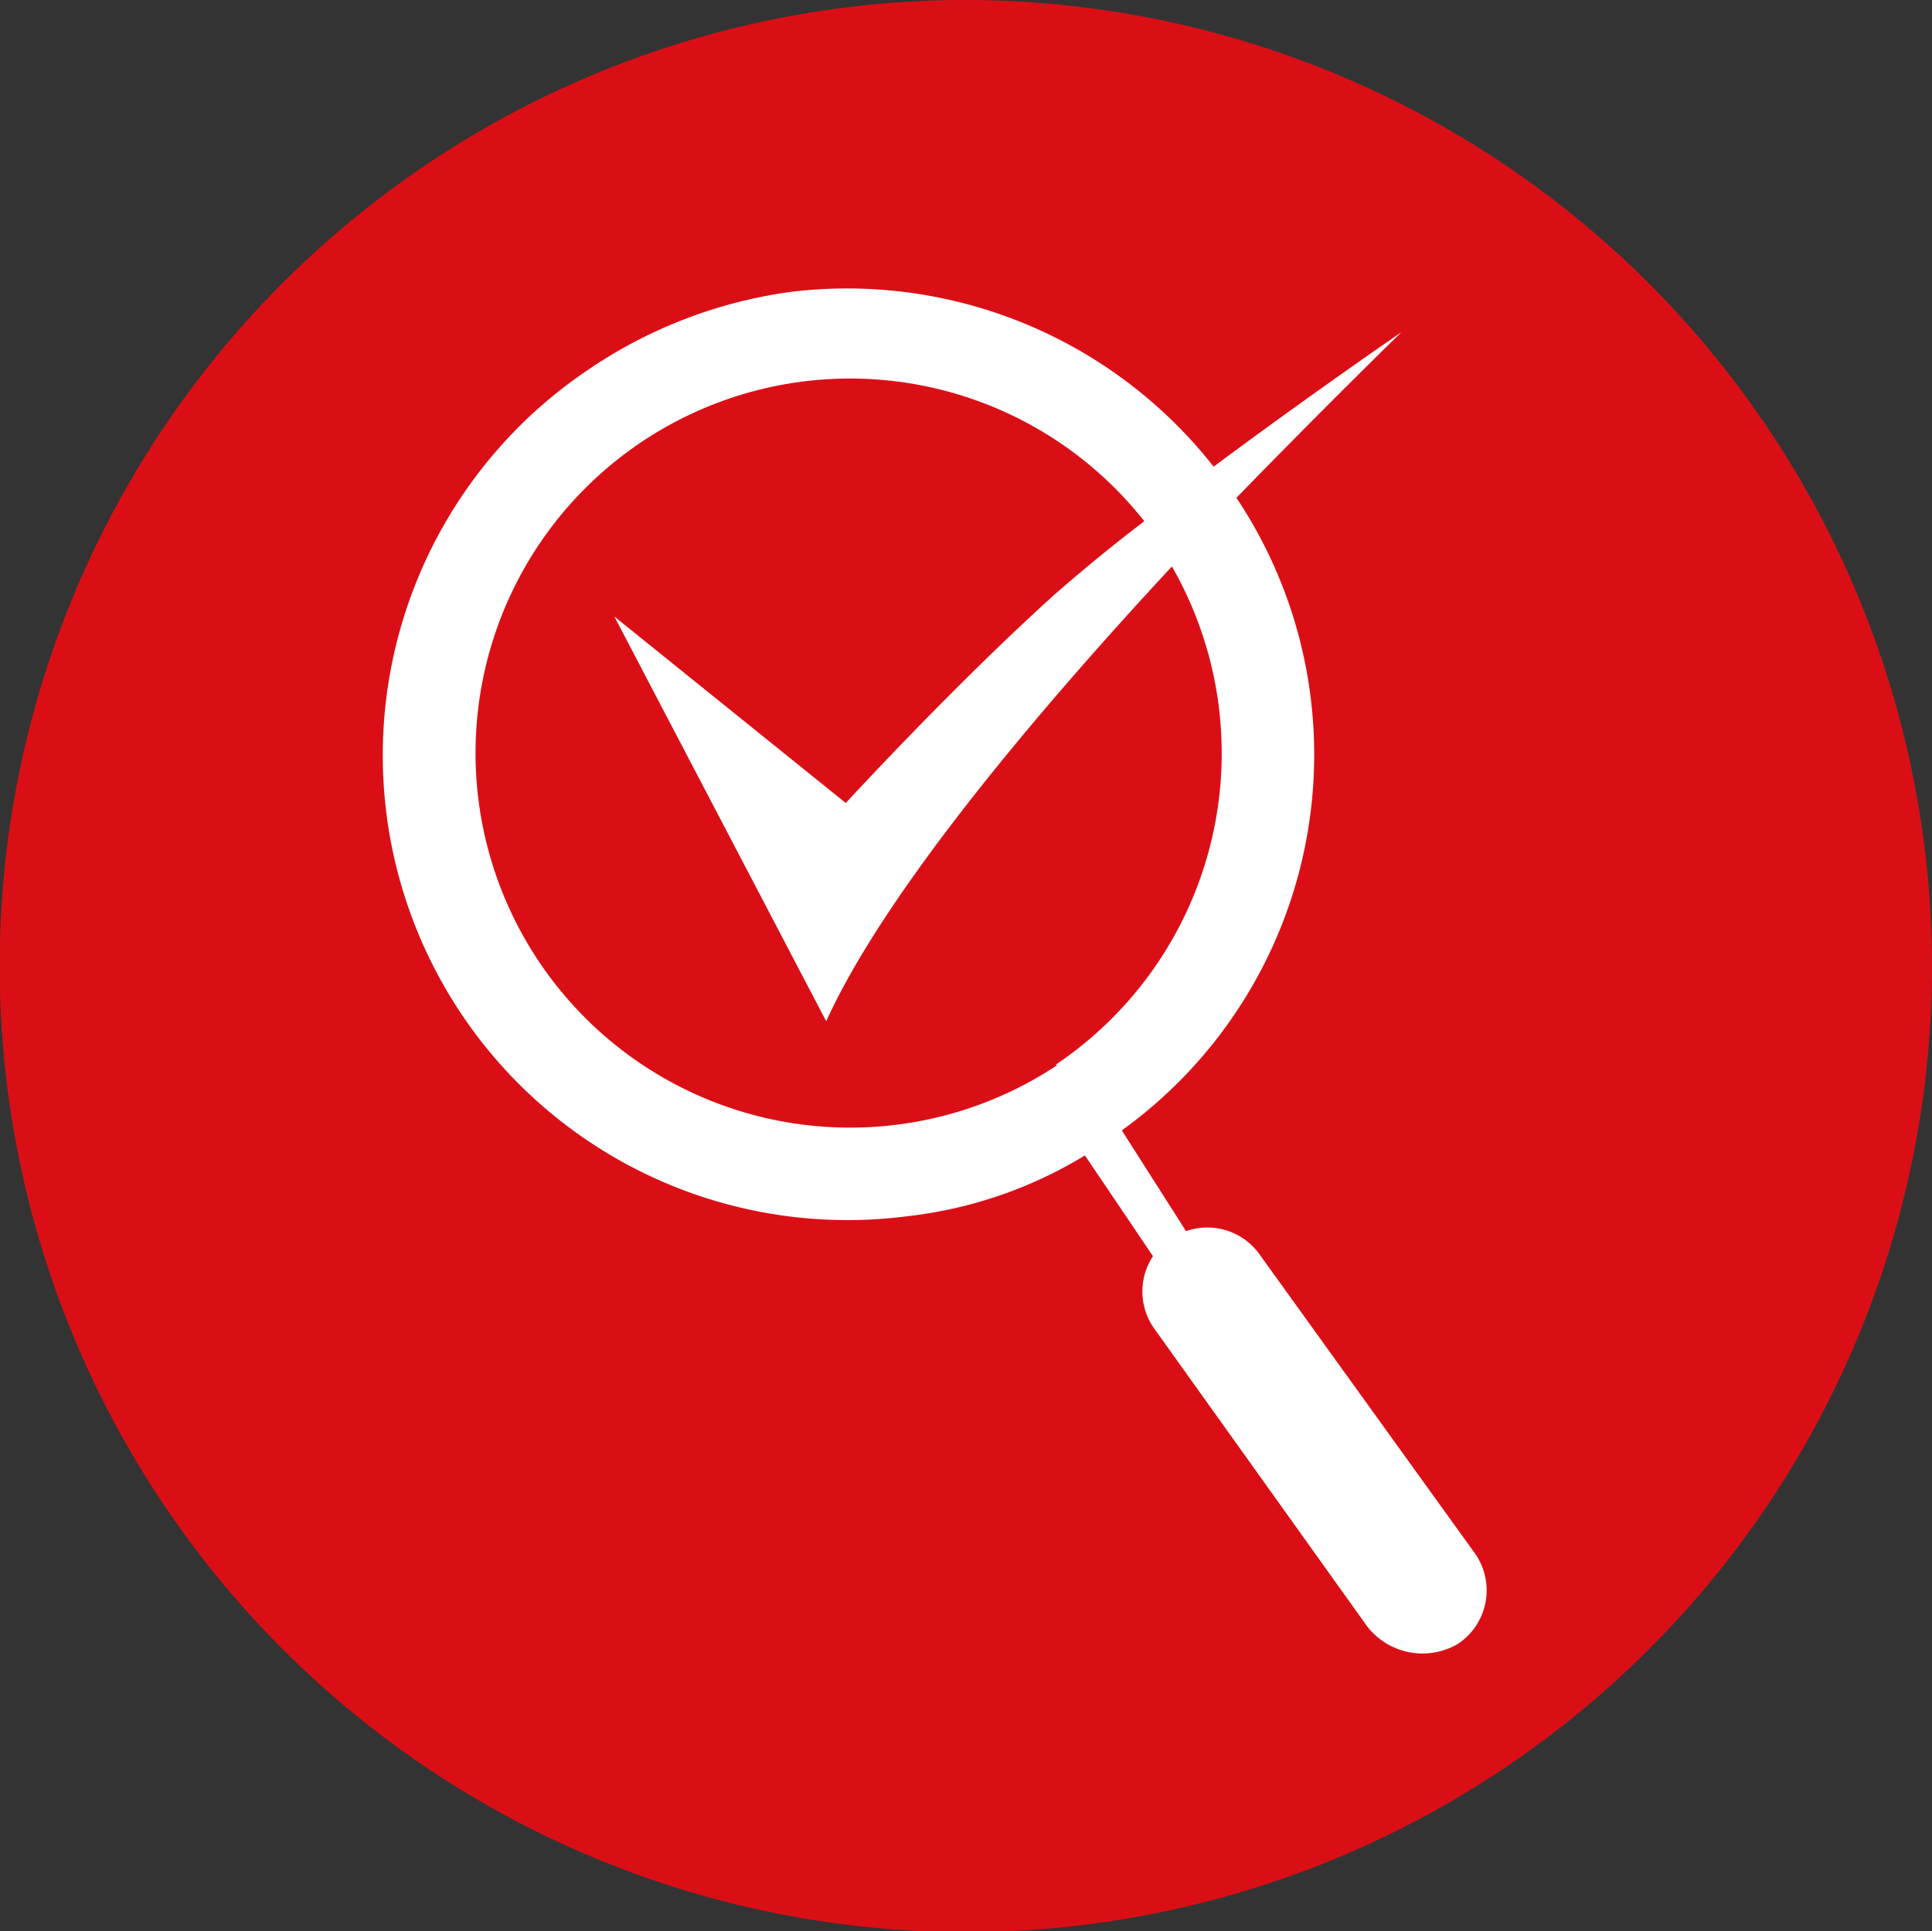
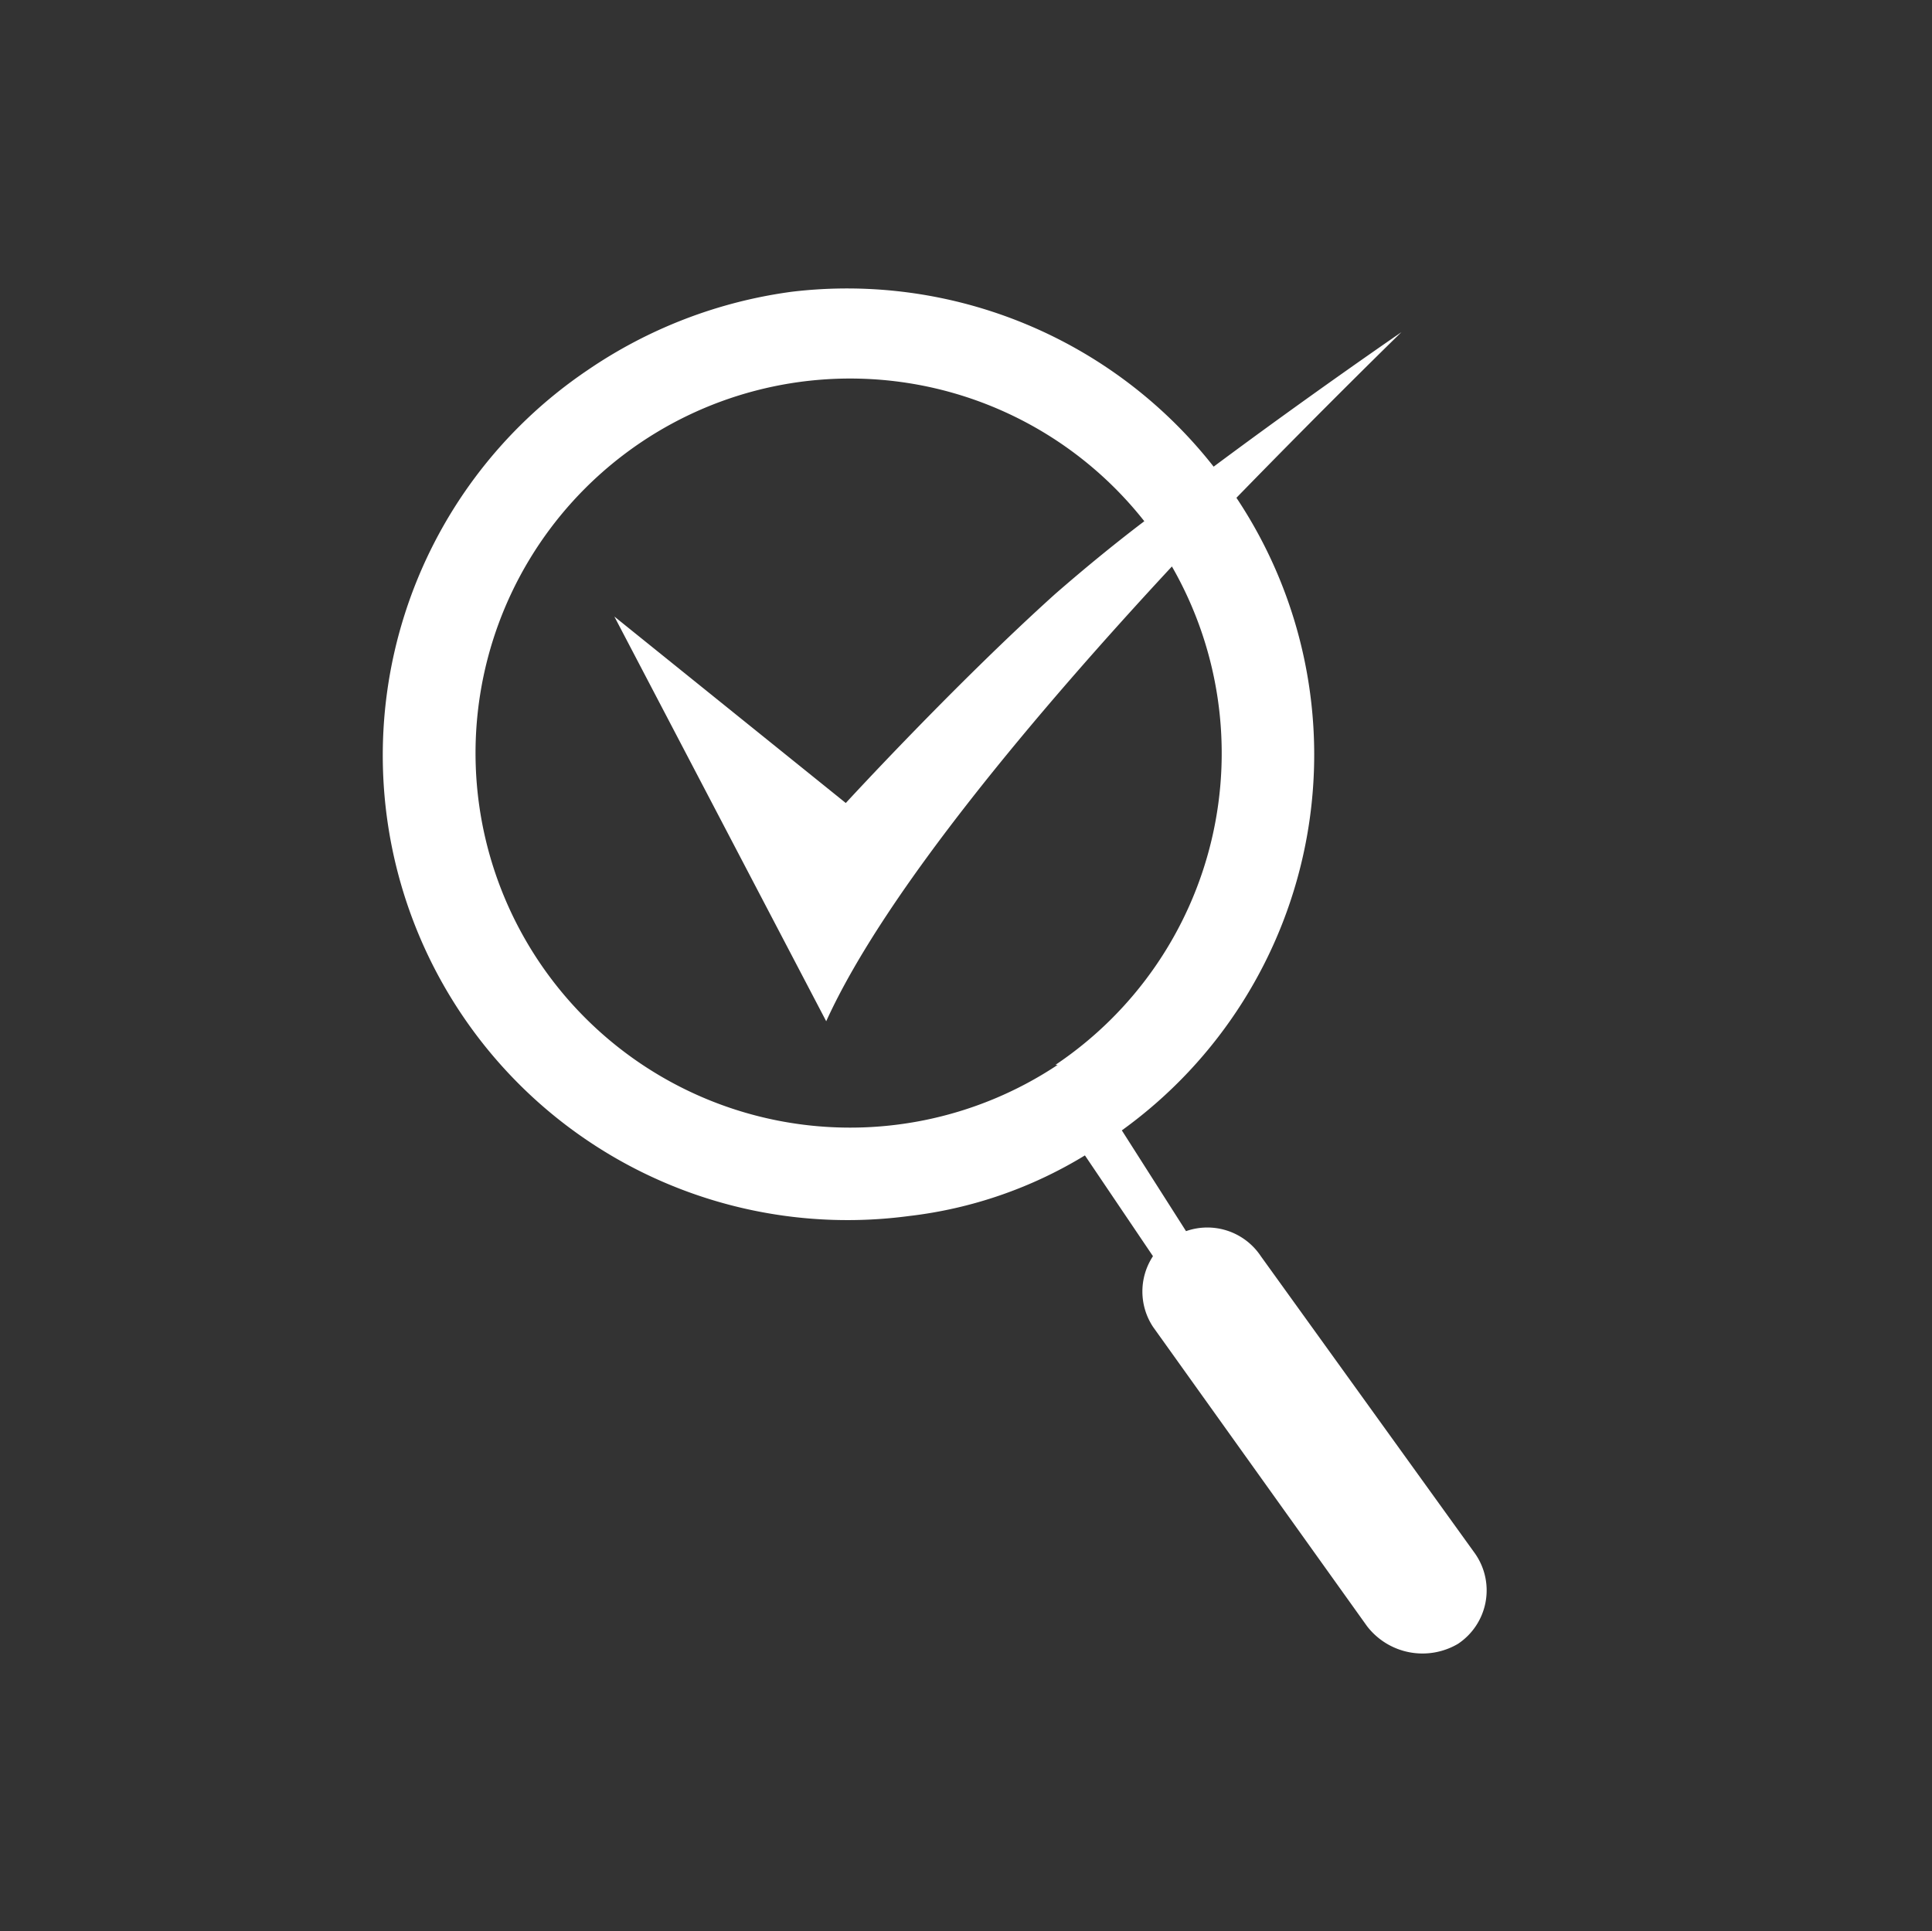
<svg xmlns="http://www.w3.org/2000/svg" id="Ebene_1" data-name="Ebene 1" viewBox="0 0 60.19 60.17">
  <rect x="0" y="0" width="60.19" height="60.17" fill="#333333" stroke="none" />
  <defs>
    <style>.cls-1{fill:#da0f16;}.cls-2{fill:#fff;}</style>
  </defs>
-   <path class="cls-1" d="M88.24,34.3A30.1,30.1,0,1,1,58.11,4.18,30.13,30.13,0,0,1,88.24,34.3Z" transform="translate(-28.05 -4.18)" />
  <path class="cls-2" d="M74,52.58l-6.67-9.26A2,2,0,0,0,65,42.54L63,39.4a14.43,14.43,0,0,0,3.57-19.71c2.92-3,5.14-5.16,5.14-5.16s-2.76,1.89-5.85,4.19a14.52,14.52,0,0,0-13.14-5.45,14.74,14.74,0,0,0-6.36,2.44,14.48,14.48,0,0,0,10,26.36,13.51,13.51,0,0,0,5.49-1.89l2.12,3.14a2,2,0,0,0,0,2.2l6.67,9.33a2.18,2.18,0,0,0,2.83.55A2,2,0,0,0,74,52.58Zm-13-15.22a11.67,11.67,0,1,1,2.7-16.94c-1,.76-1.93,1.53-2.78,2.27-3.14,2.83-6.52,6.51-6.52,6.51l-7.21-5.81L53.79,36c1.84-4.05,6.61-9.69,10.77-14.17A11.69,11.69,0,0,1,60.93,37.36Z" transform="translate(-28.05 -4.18)" />
</svg>